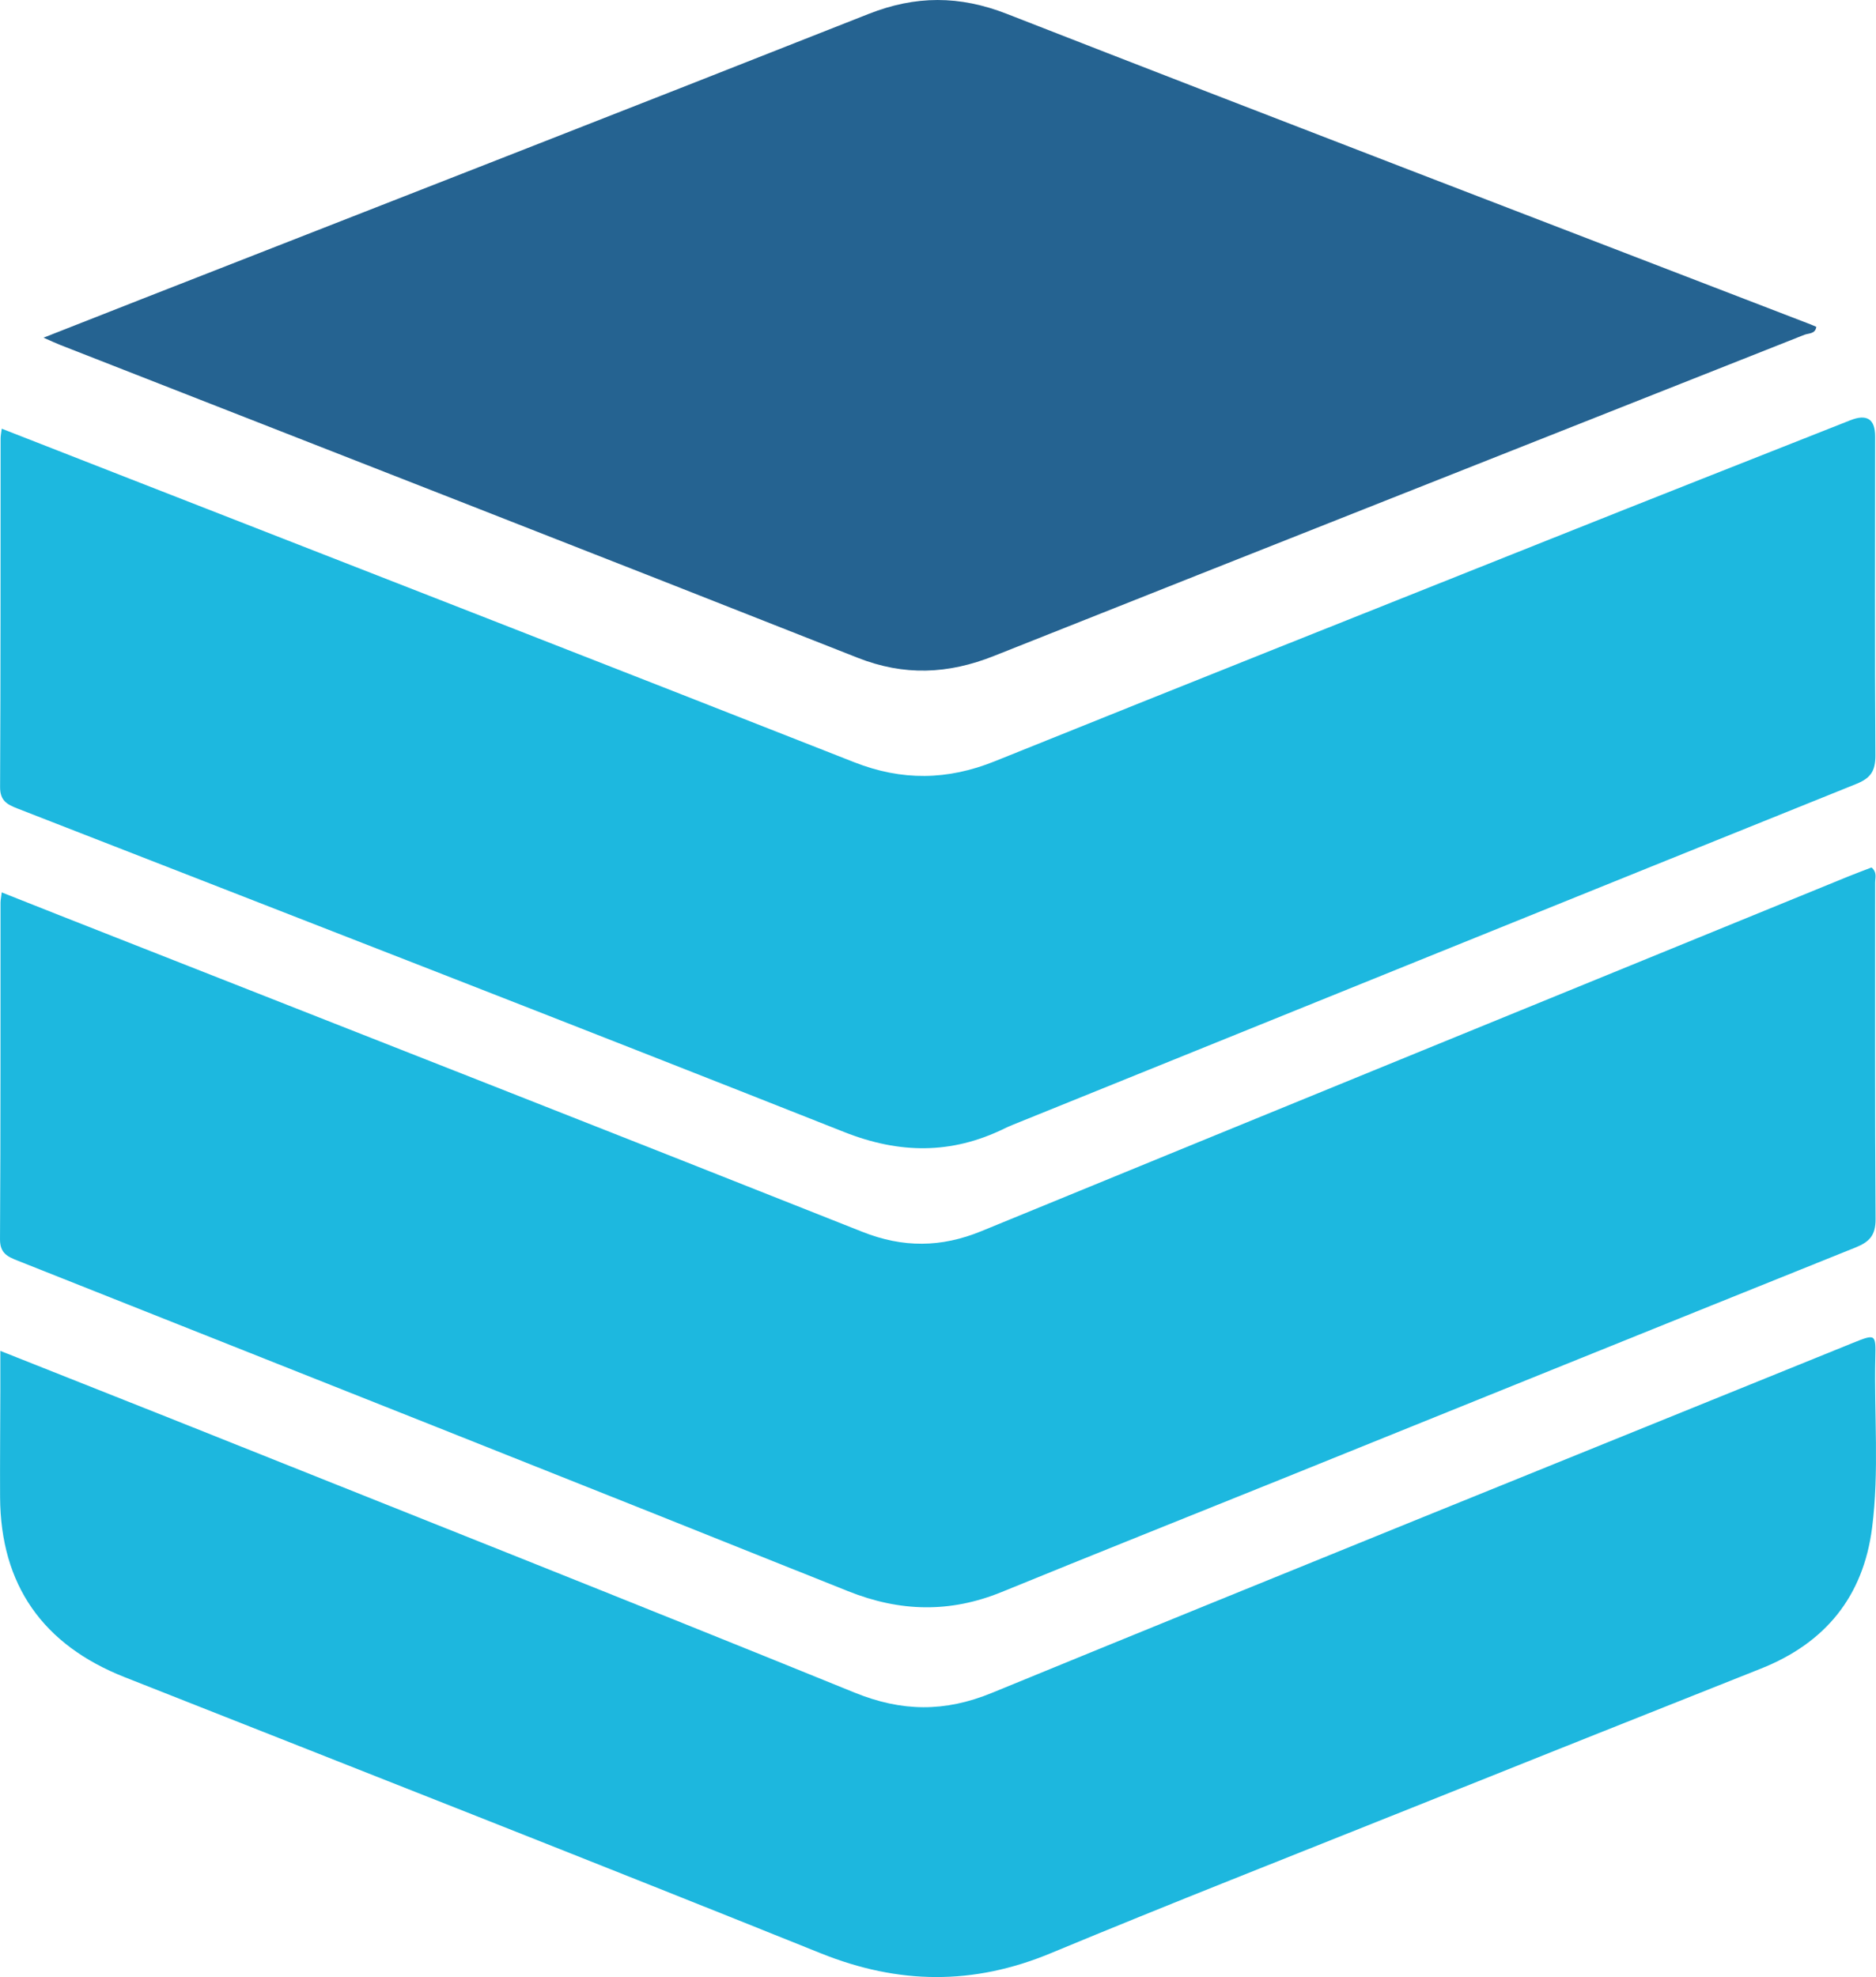
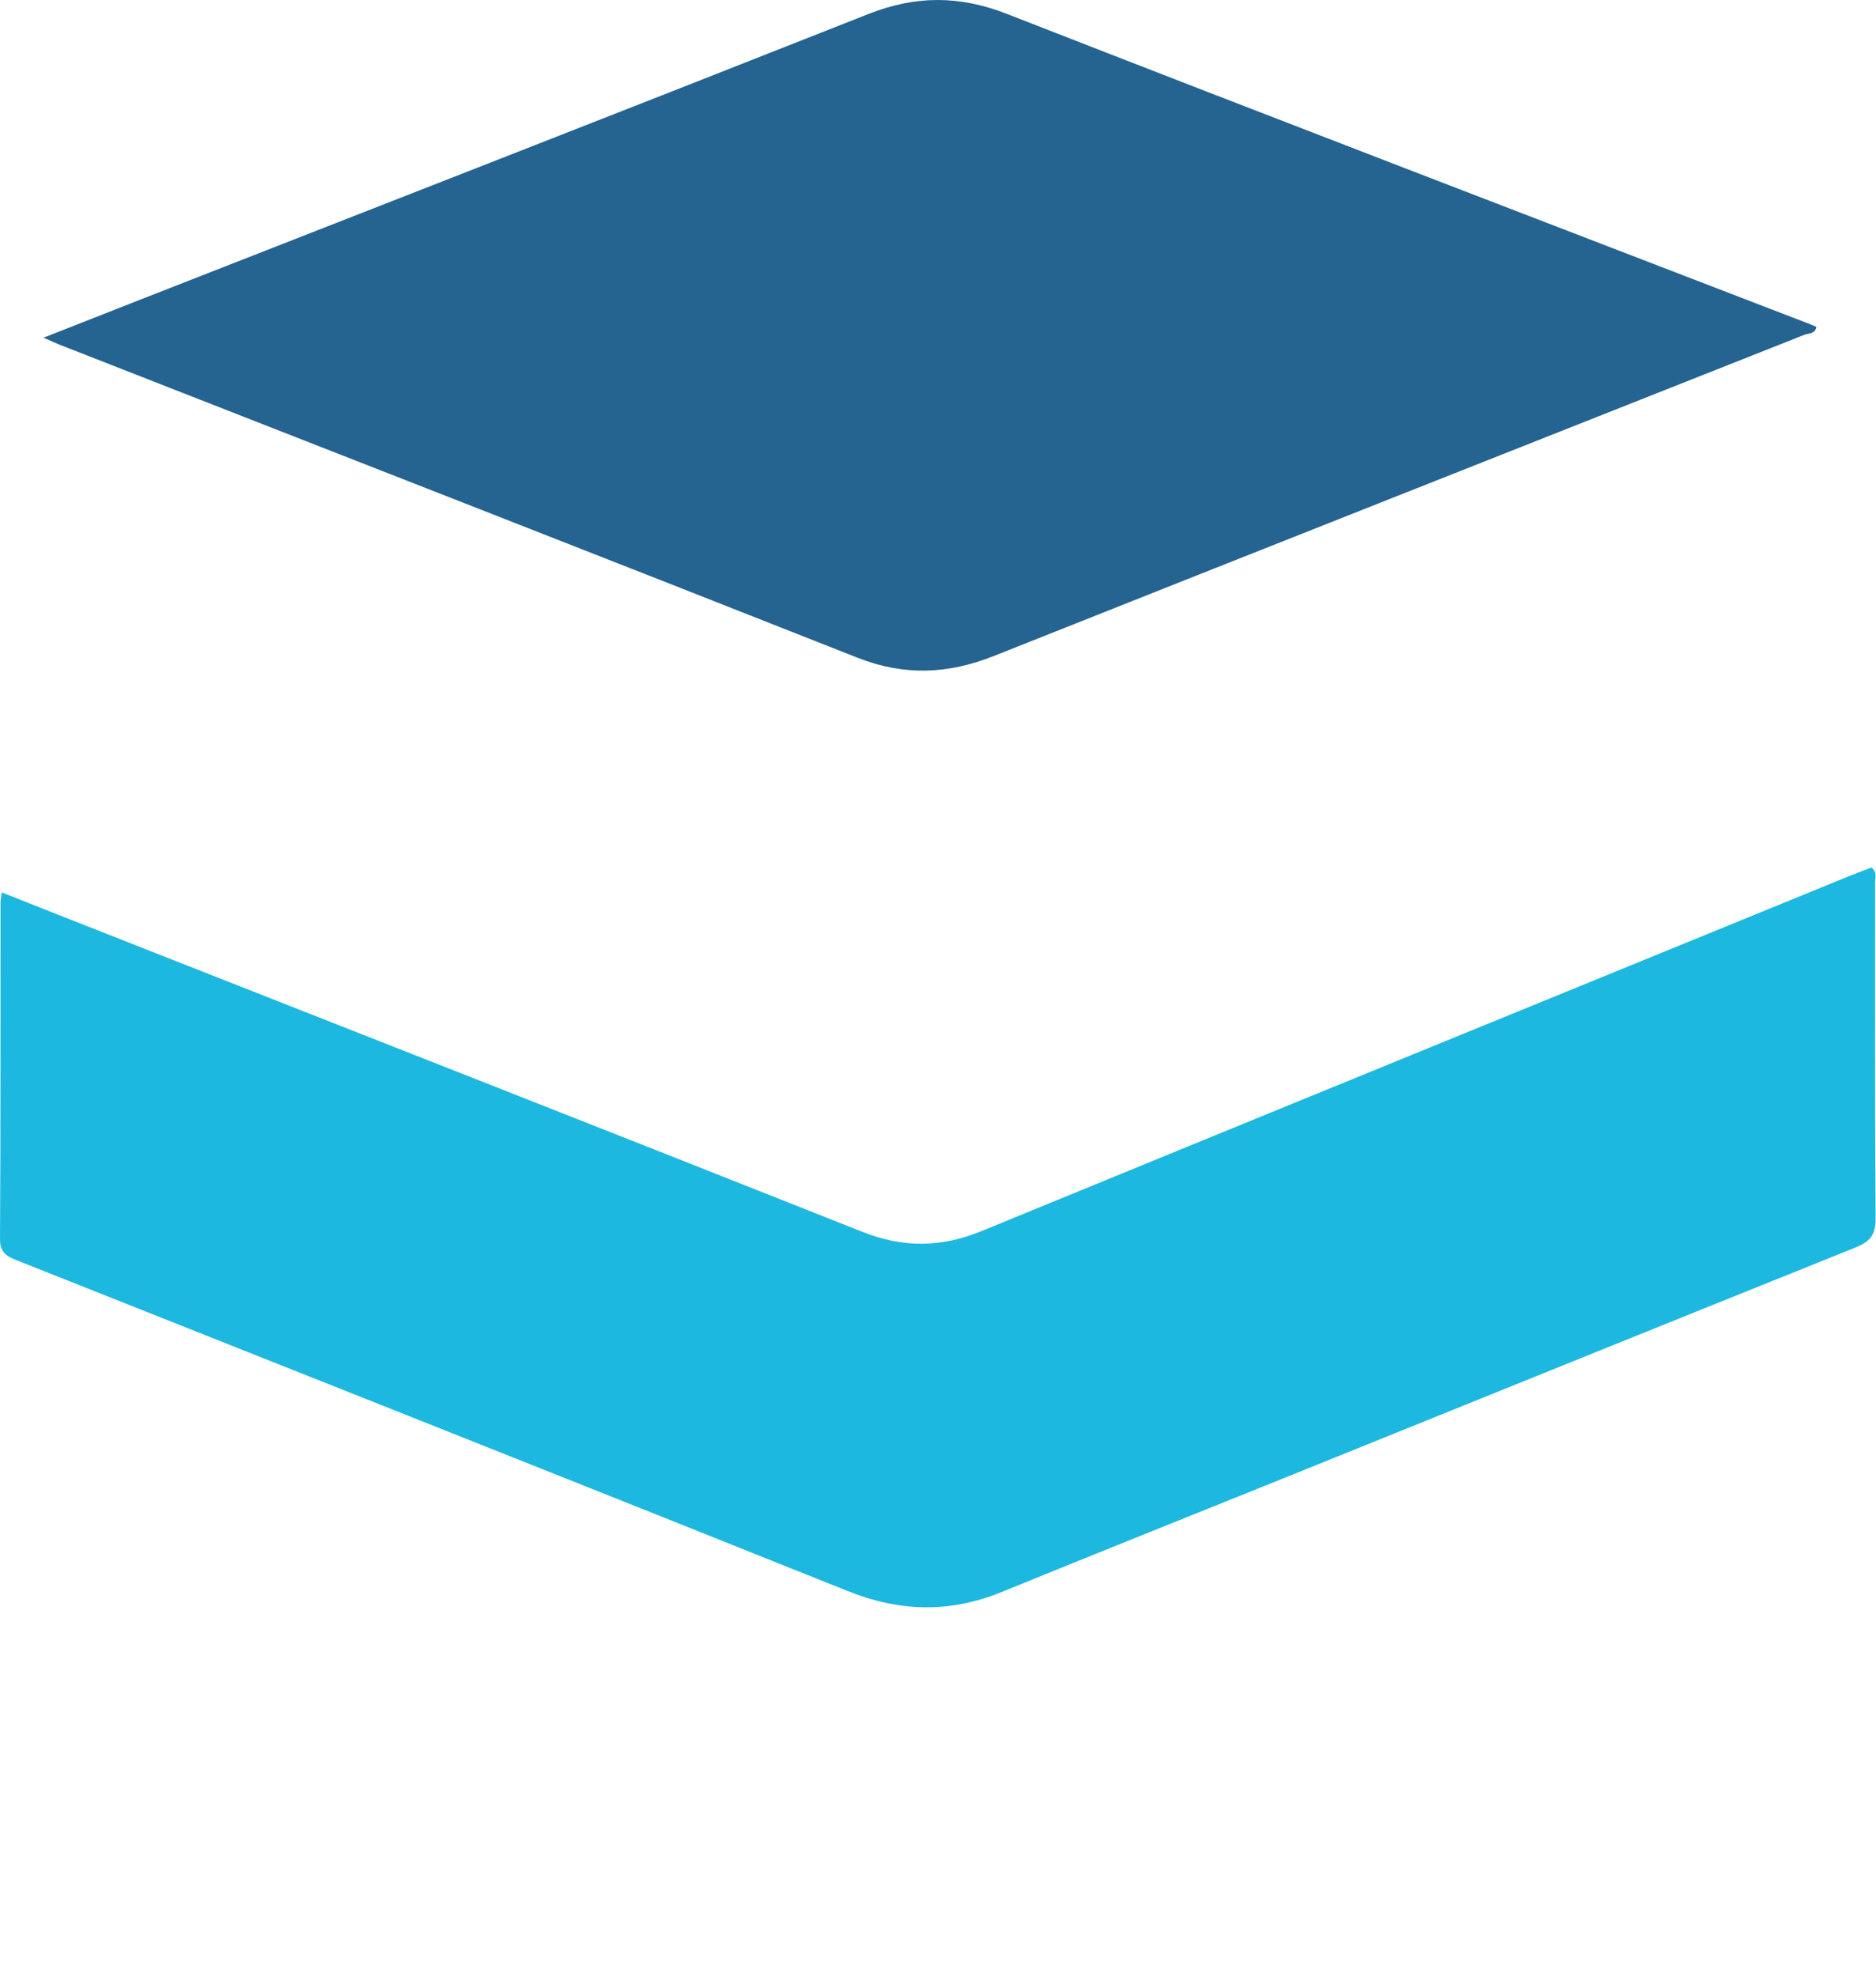
<svg xmlns="http://www.w3.org/2000/svg" xmlns:ns1="http://sodipodi.sourceforge.net/DTD/sodipodi-0.dtd" xmlns:ns2="http://www.inkscape.org/namespaces/inkscape" version="1.1" viewBox="0 0 217.861 229.544" id="svg37" ns1:docname="icon.svg" ns2:version="1.1.2 (0a00cf5339, 2022-02-04)" width="217.861" height="229.544">
  <ns1:namedview id="namedview39" pagecolor="#ffffff" bordercolor="#666666" borderopacity="1.0" ns2:pageshadow="2" ns2:pageopacity="0.0" ns2:pagecheckerboard="0" showgrid="false" ns2:zoom="0.515625" ns2:cx="716.60606" ns2:cy="38.787879" ns2:window-width="1920" ns2:window-height="1043" ns2:window-x="1920" ns2:window-y="0" ns2:window-maximized="1" ns2:current-layer="Layer_1" fit-margin-top="0" fit-margin-left="0" fit-margin-right="0" fit-margin-bottom="0" />
  <defs id="defs4">
    <style id="style2">
      .cls-1 {
        fill: #256391;
      }

      .cls-2, .cls-3 {
        fill: #1e5988;
      }

      .cls-4 {
        fill: #1db7de;
      }

      .cls-5 {
        fill: #1db8df;
      }
    </style>
  </defs>
  <g id="Layer_1" transform="translate(-202.57,-786.192)">
    <g id="g24">
-       <path class="cls-5" d="m 202.76,835.96 c 5.03,1.97 9.94,3.89 14.86,5.81 28.05,10.96 56.13,21.89 84.15,32.92 5.54,2.18 10.84,2.1 16.32,-0.11 21.55,-8.68 43.14,-17.28 64.73,-25.88 11.53,-4.6 23.08,-9.15 34.62,-13.71 q 2.89,-1.15 2.89,1.86 c 0,12.35 -0.05,24.69 0.03,37.04 0.01,1.8 -0.53,2.64 -2.22,3.32 -32.37,13.03 -64.7,26.13 -97.05,39.21 -0.63,0.26 -1.27,0.5 -1.88,0.8 -6.15,3.01 -12.19,2.95 -18.62,0.4 -31.95,-12.65 -63.99,-25.08 -96,-37.56 -1.2,-0.47 -2.02,-0.9 -2.01,-2.5 0.07,-13.48 0.05,-26.97 0.06,-40.45 0,-0.3 0.06,-0.59 0.13,-1.15 z" id="path16" />
      <path class="cls-5" d="m 202.76,889.8 c 4.52,1.79 8.93,3.54 13.35,5.27 28.87,11.37 57.76,22.69 86.6,34.14 4.74,1.88 9.16,1.84 13.84,-0.08 33.54,-13.77 67.11,-27.46 100.67,-41.18 0.9,-0.37 1.82,-0.7 2.69,-1.04 0.67,0.55 0.42,1.2 0.42,1.75 0.01,13.03 -0.04,26.06 0.05,39.08 0.01,1.87 -0.7,2.63 -2.3,3.28 -22.33,8.97 -44.64,18 -66.96,27.01 -10.74,4.33 -21.5,8.62 -32.22,13 -6,2.45 -11.81,2.32 -17.86,-0.1 -32.11,-12.87 -64.27,-25.6 -96.42,-38.37 -1.16,-0.46 -2.06,-0.85 -2.05,-2.49 0.08,-13.03 0.05,-26.06 0.06,-39.08 0,-0.3 0.07,-0.59 0.14,-1.19 z" id="path18" />
      <path class="cls-1" d="m 207.62,825.4 c 4.08,-1.6 7.79,-3.07 11.5,-4.52 28.11,-11.01 56.24,-21.97 84.32,-33.07 5.45,-2.15 10.54,-2.16 16.05,-0.01 31.08,12.14 62.24,24.07 93.38,36.07 0.21,0.08 0.41,0.18 0.63,0.27 -0.12,0.84 -0.88,0.73 -1.38,0.92 -31.37,12.43 -62.76,24.82 -94.12,37.29 -5.32,2.12 -10.43,2.35 -15.86,0.2 -30.83,-12.18 -61.72,-24.22 -92.58,-36.31 -0.53,-0.21 -1.04,-0.45 -1.93,-0.84 z" id="path20" />
-       <path class="cls-4" d="m 202.62,943.04 c 6.79,2.69 13.25,5.25 19.71,7.82 26.5,10.59 53.04,21.1 79.48,31.85 5.49,2.23 10.46,2.29 15.96,0.03 33.27,-13.65 66.62,-27.1 99.95,-40.62 2.65,-1.07 2.7,-1.07 2.63,1.68 -0.15,6.58 0.47,13.19 -0.37,19.75 -1.02,8.01 -5.44,13.42 -12.95,16.39 -13.51,5.36 -27.01,10.75 -40.51,16.15 -13.99,5.6 -28.02,11.1 -41.93,16.88 -8.97,3.73 -17.66,3.64 -26.67,0.02 -26.9,-10.82 -53.9,-21.42 -80.87,-32.07 -9.51,-3.75 -14.41,-10.71 -14.47,-20.89 -0.02,-4.09 0.02,-8.18 0.03,-12.27 0,-1.44 0,-2.87 0,-4.73 z" id="path22" />
    </g>
  </g>
</svg>